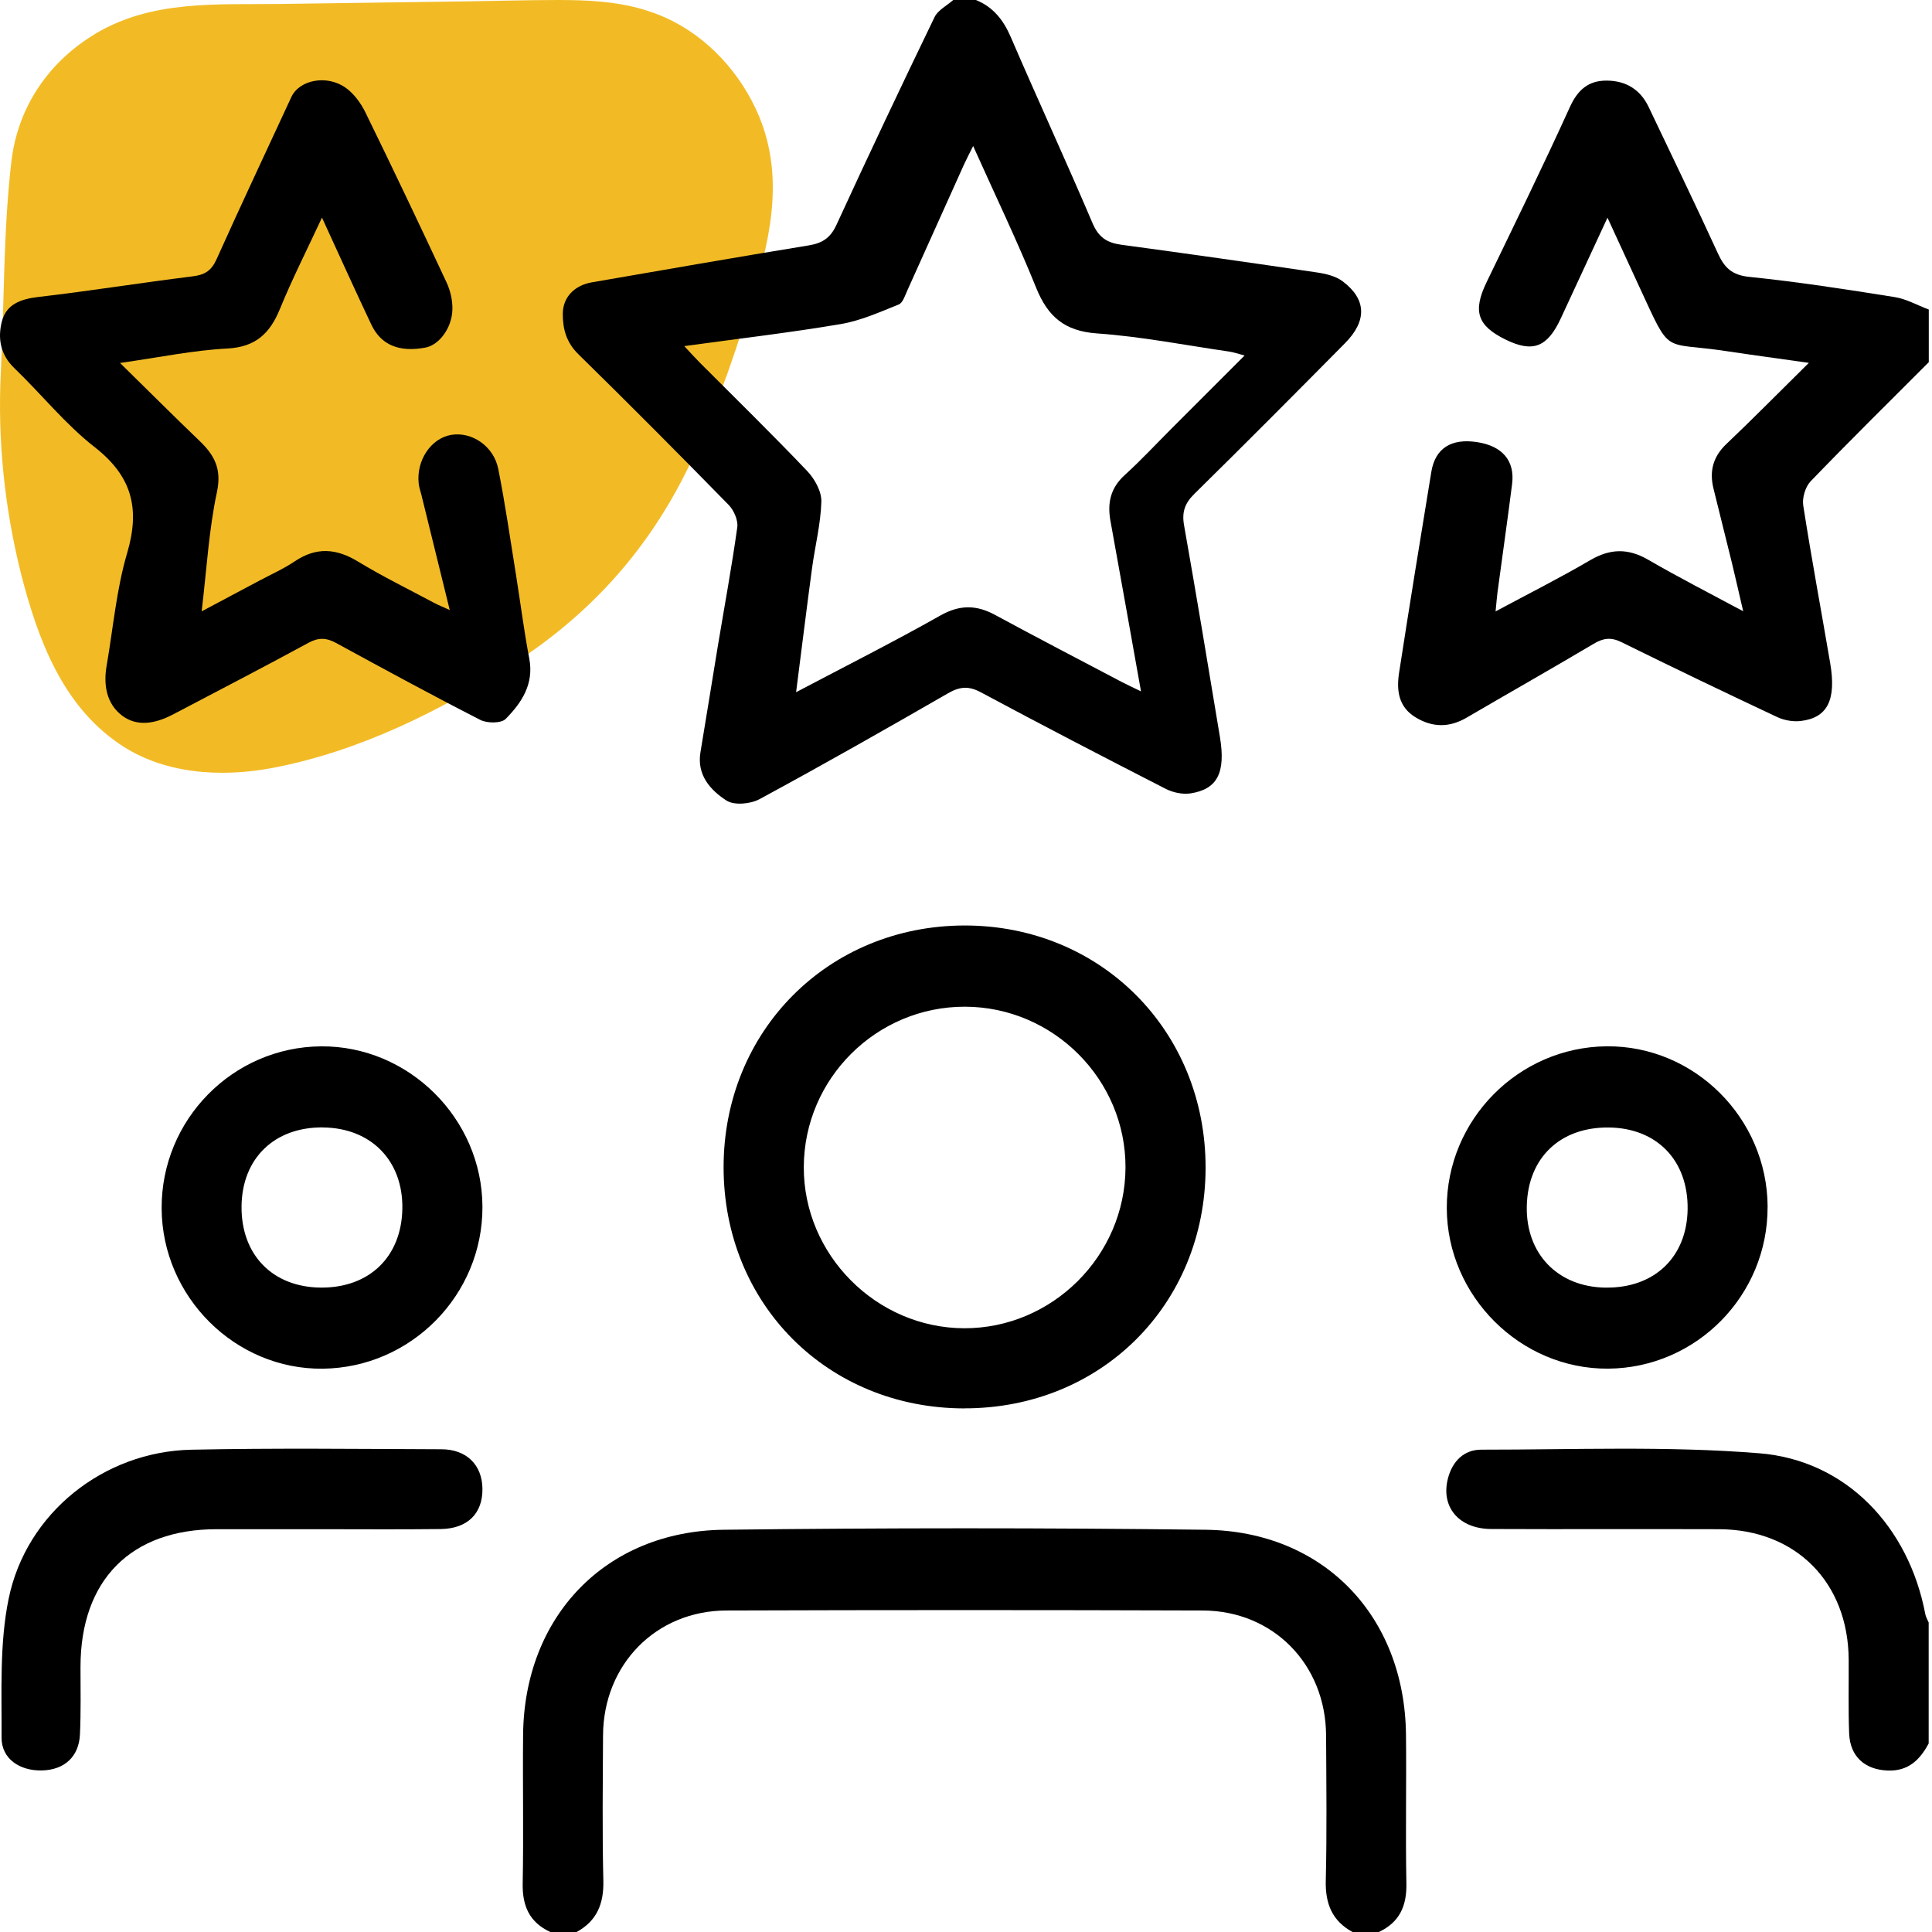
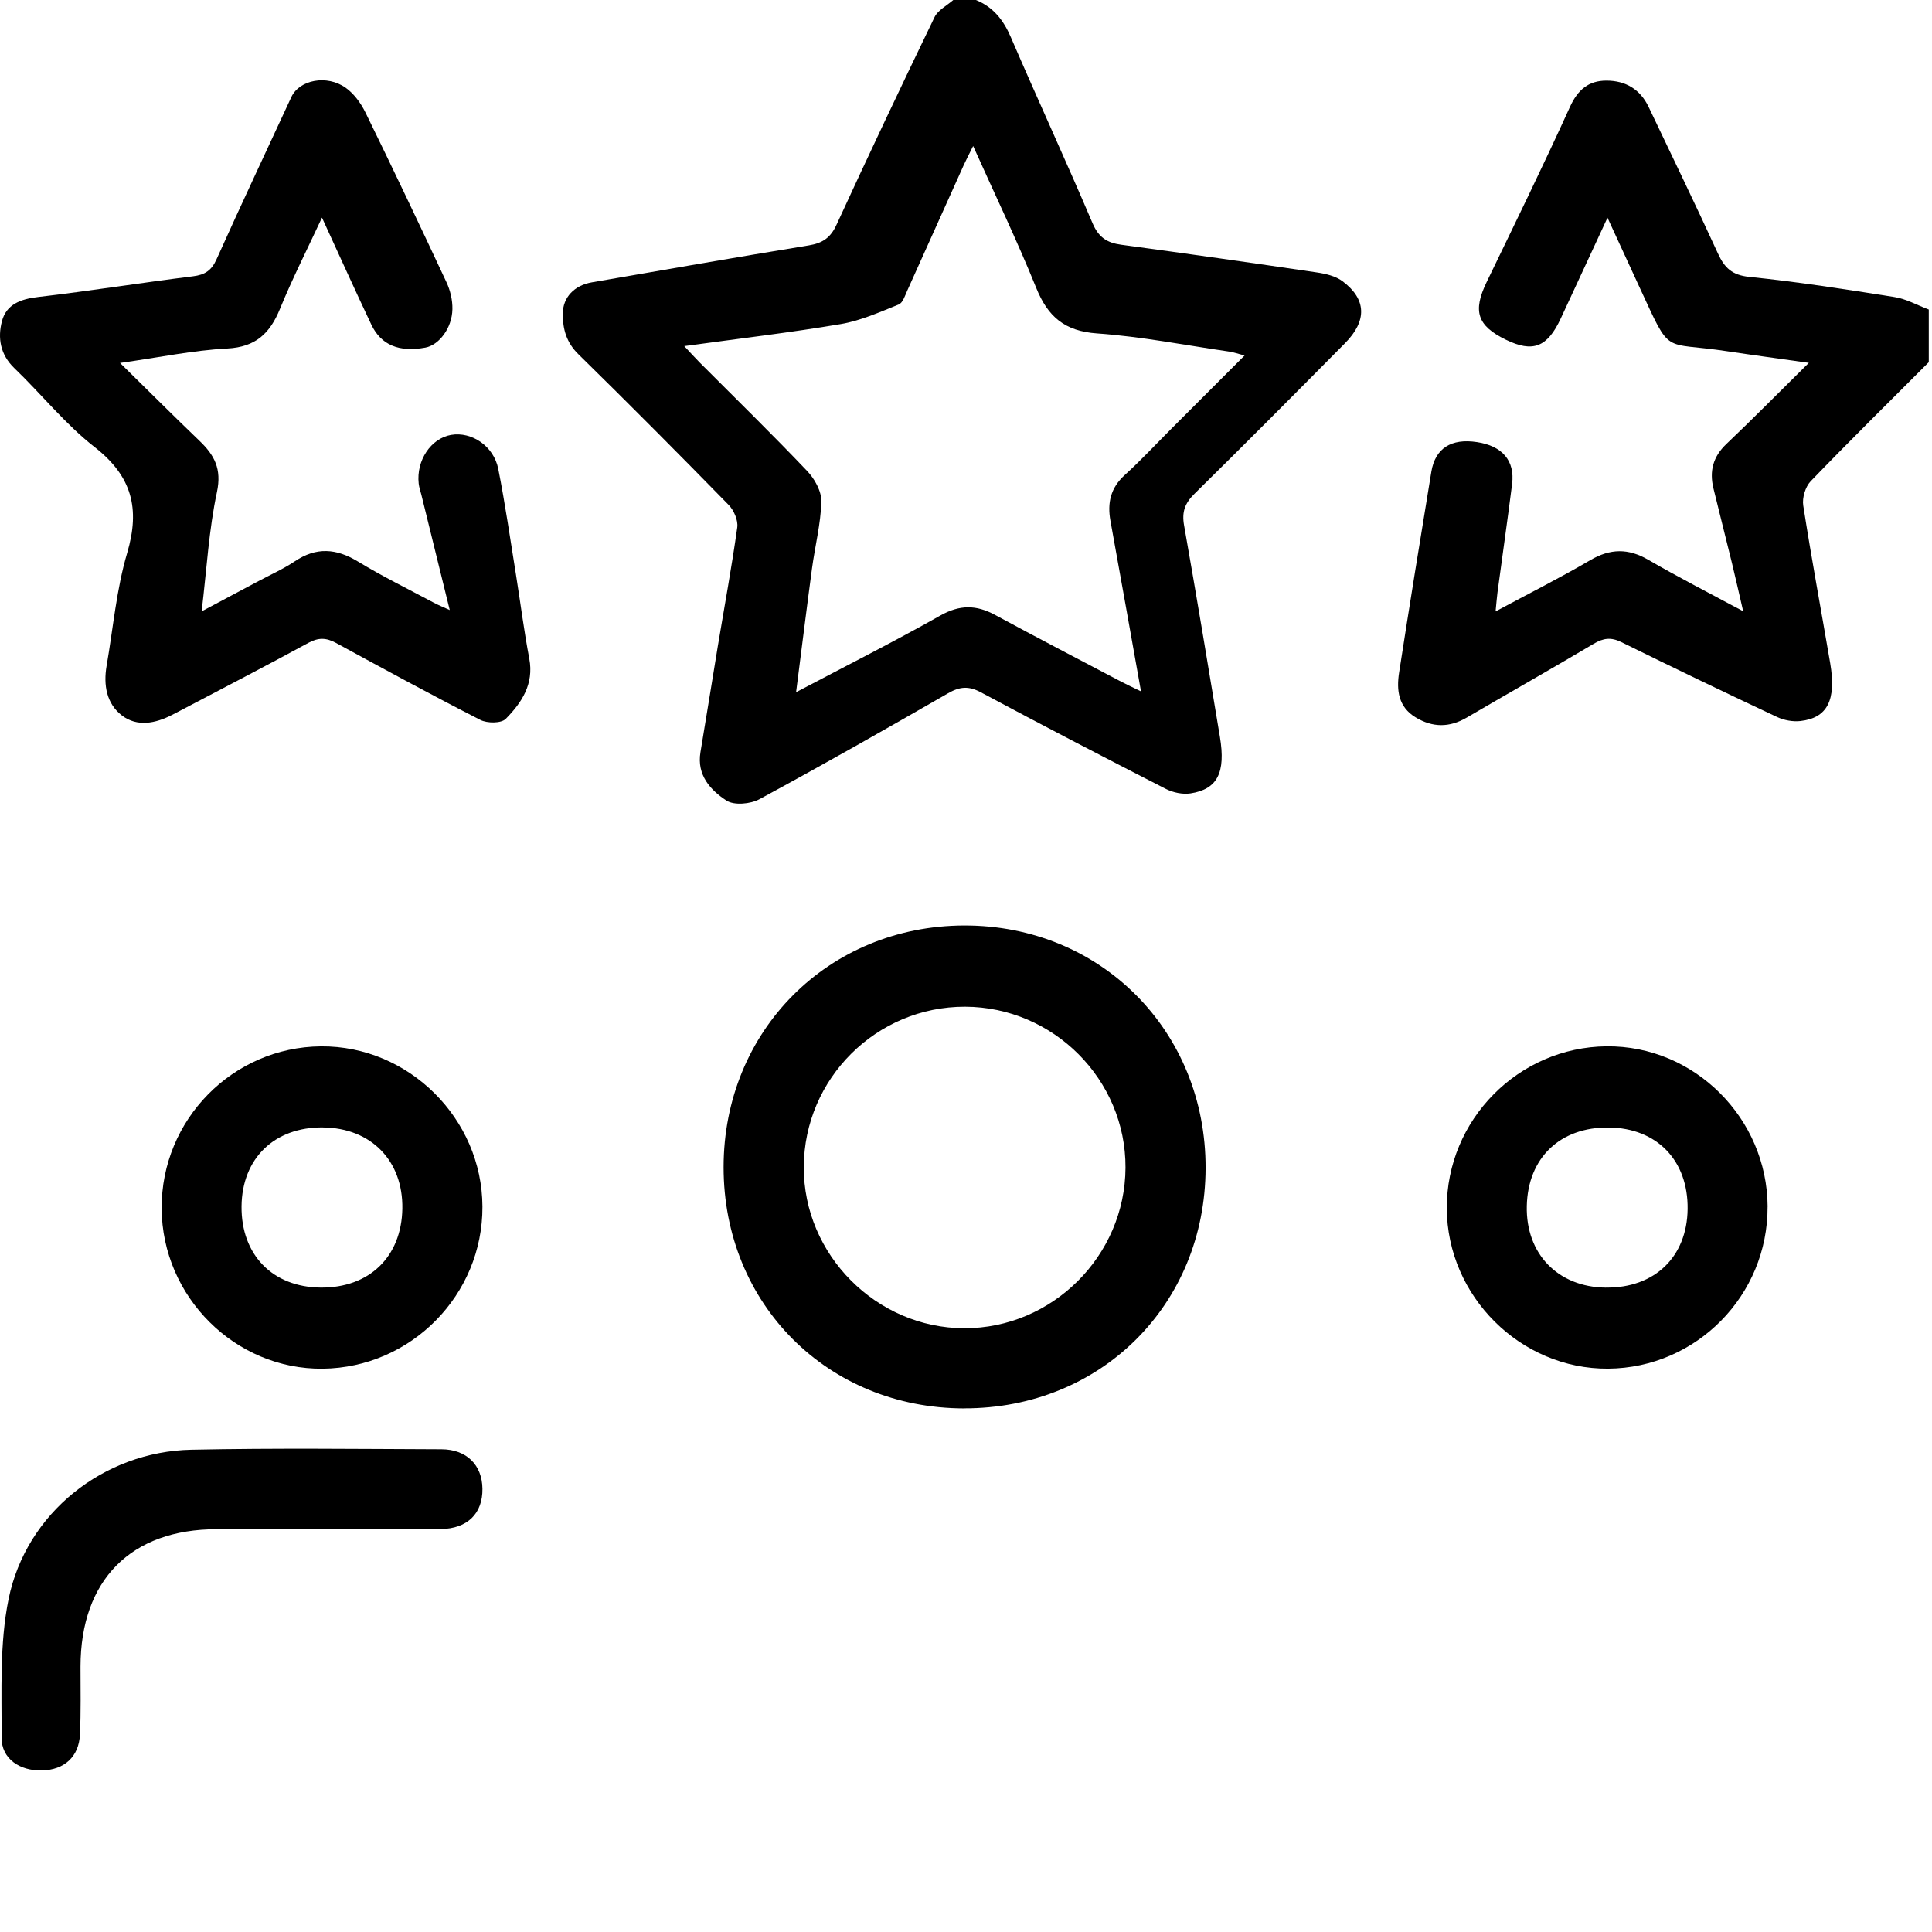
<svg xmlns="http://www.w3.org/2000/svg" width="90" height="90" viewBox="0 0 90 90" fill="none">
  <g clip-path="url(#clip0_393_14442)">
-     <path d="M4.387 1.604C7.066 -0.02 10.089 0.225 13.072 0.184C16.004 0.143 18.936 0.102 21.868 0.061C23.253 0.041 24.628 0 26.013 0C27.327 0 28.662 0.061 29.926 0.429C30.3 0.541 30.674 0.674 31.038 0.838C32.979 1.726 34.526 3.432 35.355 5.404C36.598 8.387 35.82 11.401 34.9 14.333C34.061 17.03 33.131 19.706 31.837 22.229C29.986 25.835 27.418 28.624 24.052 30.831C20.634 33.078 16.732 35.009 12.688 35.775C10.251 36.235 7.582 36.051 5.54 34.641C2.891 32.823 1.769 29.779 0.99 26.775C0.212 23.68 -0.122 20.483 0.04 17.305C0.202 14.057 0.151 10.808 0.525 7.57C0.818 4.944 2.315 2.86 4.397 1.604H4.387Z" fill="#F2BB26" />
    <path d="M45.462 0C46.268 0.328 46.741 0.928 47.086 1.727C48.335 4.627 49.659 7.493 50.895 10.397C51.176 11.056 51.569 11.311 52.228 11.4C55.266 11.81 58.301 12.241 61.331 12.689C61.751 12.75 62.219 12.858 62.545 13.104C63.661 13.941 63.689 14.946 62.653 15.991C60.328 18.342 57.996 20.686 55.641 23.004C55.198 23.44 55.048 23.848 55.158 24.469C55.739 27.752 56.283 31.041 56.829 34.331C57.103 35.991 56.714 36.766 55.46 36.959C55.092 37.015 54.642 36.921 54.305 36.748C51.419 35.271 48.541 33.778 45.687 32.248C45.12 31.943 44.705 31.985 44.166 32.294C41.255 33.97 38.334 35.632 35.381 37.228C34.959 37.456 34.198 37.526 33.839 37.291C33.096 36.806 32.452 36.108 32.63 35.041C32.906 33.398 33.166 31.751 33.438 30.105C33.745 28.259 34.087 26.416 34.345 24.565C34.39 24.237 34.188 23.773 33.947 23.524C31.636 21.162 29.304 18.816 26.944 16.502C26.384 15.954 26.212 15.326 26.217 14.606C26.224 13.849 26.754 13.291 27.579 13.151C30.945 12.569 34.308 11.981 37.678 11.431C38.316 11.327 38.691 11.077 38.969 10.467C40.458 7.228 41.984 4.005 43.535 0.797C43.694 0.469 44.109 0.263 44.407 0C44.759 0 45.108 0 45.459 0L45.462 0ZM31.875 16.123C32.198 16.467 32.391 16.683 32.594 16.887C34.268 18.565 35.965 20.222 37.598 21.938C37.948 22.303 38.273 22.889 38.262 23.363C38.234 24.405 37.966 25.441 37.826 26.482C37.575 28.35 37.345 30.218 37.085 32.245C39.436 31.006 41.648 29.892 43.805 28.673C44.707 28.165 45.478 28.172 46.35 28.643C48.302 29.7 50.271 30.724 52.235 31.758C52.498 31.896 52.767 32.018 53.152 32.206C52.657 29.44 52.2 26.852 51.729 24.265C51.577 23.426 51.734 22.727 52.397 22.127C53.154 21.441 53.852 20.686 54.577 19.962C55.688 18.851 56.801 17.738 57.977 16.561C57.654 16.477 57.462 16.406 57.263 16.378C55.212 16.081 53.166 15.677 51.103 15.532C49.598 15.427 48.813 14.754 48.27 13.409C47.388 11.224 46.362 9.098 45.333 6.802C45.138 7.195 45.007 7.441 44.892 7.697C44.016 9.642 43.144 11.59 42.265 13.535C42.159 13.77 42.056 14.109 41.866 14.184C40.985 14.538 40.094 14.939 39.169 15.096C36.813 15.495 34.439 15.771 31.877 16.123H31.875Z" fill="black" />
    <path d="M89.848 16.875C88.008 18.717 86.154 20.545 84.347 22.42C84.101 22.676 83.946 23.191 84.002 23.548C84.384 26.004 84.841 28.448 85.259 30.9C85.549 32.616 85.127 33.445 83.873 33.588C83.522 33.628 83.112 33.555 82.788 33.403C80.358 32.262 77.937 31.099 75.527 29.911C75.044 29.674 74.686 29.723 74.238 29.991C72.279 31.155 70.296 32.276 68.33 33.426C67.521 33.9 66.738 33.898 65.944 33.417C65.135 32.927 65.051 32.145 65.175 31.336C65.658 28.214 66.164 25.095 66.677 21.977C66.858 20.883 67.603 20.412 68.803 20.595C69.984 20.773 70.577 21.462 70.439 22.549C70.226 24.232 69.984 25.913 69.759 27.595C69.727 27.846 69.708 28.102 69.67 28.481C71.215 27.651 72.673 26.92 74.079 26.095C75.014 25.547 75.851 25.535 76.786 26.079C78.171 26.883 79.598 27.612 81.204 28.474C81.002 27.609 80.85 26.923 80.684 26.241C80.4 25.076 80.102 23.916 79.819 22.751C79.624 21.949 79.798 21.276 80.421 20.684C81.668 19.5 82.873 18.274 84.263 16.903C82.842 16.701 81.647 16.542 80.456 16.362C77.391 15.895 77.878 16.624 76.38 13.392C75.902 12.361 75.429 11.327 74.883 10.141C74.114 11.798 73.411 13.315 72.708 14.831C72.082 16.179 71.407 16.439 70.144 15.823C68.812 15.173 68.599 14.494 69.253 13.141C70.563 10.43 71.888 7.725 73.132 4.985C73.498 4.181 73.999 3.752 74.841 3.755C75.729 3.757 76.409 4.16 76.802 4.987C77.883 7.259 78.98 9.52 80.027 11.805C80.334 12.476 80.684 12.816 81.487 12.898C83.752 13.13 86.004 13.479 88.254 13.838C88.802 13.924 89.32 14.22 89.85 14.419V16.88L89.848 16.875Z" fill="black" />
-     <path d="M63.005 90C62.056 89.482 61.734 88.683 61.76 87.609C61.814 85.355 61.786 83.098 61.774 80.843C61.758 77.541 59.32 75.035 56.03 75.023C48.633 74.998 41.236 74.998 33.837 75.023C30.551 75.035 28.109 77.543 28.092 80.841C28.081 83.095 28.052 85.352 28.106 87.607C28.132 88.68 27.809 89.48 26.862 90H25.634C24.668 89.552 24.328 88.791 24.349 87.738C24.394 85.425 24.345 83.112 24.368 80.799C24.427 75.291 28.216 71.33 33.708 71.262C41.189 71.173 48.675 71.17 56.156 71.262C61.655 71.327 65.435 75.279 65.496 80.799C65.522 83.112 65.47 85.427 65.515 87.738C65.536 88.791 65.194 89.55 64.231 90H63.002H63.005Z" fill="black" />
-     <path d="M89.848 81.211C89.44 81.977 88.898 82.514 87.942 82.479C86.873 82.439 86.182 81.83 86.14 80.745C86.098 79.606 86.126 78.462 86.119 77.32C86.1 73.711 83.66 71.248 80.07 71.236C76.535 71.224 73.001 71.243 69.464 71.227C67.957 71.219 67.102 70.195 67.453 68.862C67.662 68.067 68.198 67.531 69 67.531C73.32 67.533 77.66 67.352 81.956 67.699C86.02 68.027 88.922 71.142 89.688 75.192C89.714 75.328 89.791 75.452 89.845 75.584V81.209L89.848 81.211Z" fill="black" />
    <path d="M14.998 10.139C14.304 11.632 13.617 12.984 13.043 14.386C12.577 15.527 11.916 16.165 10.591 16.235C9.005 16.317 7.43 16.648 5.592 16.908C6.926 18.218 8.098 19.39 9.293 20.536C9.989 21.202 10.336 21.844 10.106 22.922C9.729 24.684 9.63 26.506 9.394 28.479C10.369 27.959 11.206 27.516 12.042 27.07C12.609 26.768 13.202 26.503 13.734 26.147C14.733 25.477 15.659 25.542 16.671 26.156C17.817 26.852 19.027 27.445 20.212 28.078C20.409 28.184 20.618 28.266 20.951 28.418C20.489 26.543 20.058 24.79 19.627 23.039C19.584 22.868 19.523 22.702 19.505 22.528C19.385 21.45 20.074 20.421 21.014 20.259C21.973 20.095 23.002 20.777 23.212 21.849C23.536 23.484 23.773 25.137 24.038 26.782C24.246 28.083 24.41 29.391 24.656 30.682C24.881 31.87 24.298 32.738 23.557 33.49C23.348 33.701 22.695 33.699 22.378 33.537C20.116 32.381 17.883 31.167 15.654 29.951C15.197 29.702 14.831 29.693 14.363 29.948C12.415 31.01 10.441 32.03 8.477 33.063C8.323 33.145 8.166 33.225 8.011 33.305C7.237 33.703 6.389 33.87 5.684 33.333C4.962 32.784 4.812 31.91 4.966 31.017C5.271 29.259 5.423 27.455 5.925 25.756C6.534 23.688 6.148 22.188 4.416 20.834C3.042 19.763 1.929 18.361 0.663 17.145C0.009 16.514 -0.113 15.741 0.089 14.967C0.293 14.177 0.963 13.929 1.777 13.835C4.184 13.556 6.579 13.17 8.984 12.872C9.546 12.802 9.851 12.605 10.088 12.077C11.224 9.546 12.408 7.036 13.573 4.519C13.943 3.72 15.227 3.462 16.109 4.092C16.491 4.366 16.809 4.802 17.02 5.231C18.305 7.856 19.561 10.498 20.798 13.146C20.977 13.528 21.084 13.983 21.075 14.402C21.059 15.284 20.452 16.076 19.814 16.193C18.595 16.418 17.752 16.078 17.297 15.12C16.535 13.512 15.804 11.888 15 10.139H14.998Z" fill="black" />
    <path d="M44.913 65.609C38.548 65.597 33.708 60.743 33.708 54.373C33.708 48.023 38.581 43.13 44.913 43.113C51.274 43.097 56.177 48.023 56.161 54.417C56.145 60.778 51.279 65.62 44.911 65.606L44.913 65.609ZM44.956 46.896C40.835 46.887 37.46 50.238 37.444 54.359C37.425 58.449 40.826 61.866 44.918 61.875C49.017 61.884 52.411 58.505 52.43 54.396C52.448 50.292 49.073 46.908 44.956 46.896Z" fill="black" />
    <path d="M82.341 56.212C82.359 60.342 79.027 63.727 74.913 63.757C70.835 63.788 67.411 60.384 67.397 56.285C67.383 52.172 70.727 48.78 74.841 48.741C78.926 48.701 82.324 52.085 82.343 56.212H82.341ZM74.805 59.981C77.074 60.009 78.588 58.554 78.616 56.323C78.644 54.059 77.187 52.549 74.946 52.523C72.677 52.498 71.173 53.934 71.124 56.182C71.074 58.409 72.572 59.958 74.803 59.983L74.805 59.981Z" fill="black" />
    <path d="M7.53 56.292C7.509 52.162 10.84 48.776 14.953 48.743C19.036 48.71 22.458 52.104 22.474 56.208C22.493 60.321 19.153 63.712 15.037 63.759C10.962 63.806 7.549 60.412 7.53 56.292ZM15.047 52.519C12.783 52.498 11.274 53.96 11.252 56.196C11.231 58.455 12.698 59.96 14.939 59.981C17.203 60 18.706 58.547 18.743 56.304C18.78 54.07 17.285 52.542 15.045 52.521L15.047 52.519Z" fill="black" />
    <path d="M14.92 71.236C13.312 71.236 11.707 71.236 10.099 71.236C6.098 71.236 3.755 73.605 3.75 77.639C3.75 78.694 3.773 79.748 3.724 80.801C3.675 81.839 2.995 82.448 1.959 82.474C0.912 82.5 0.066 81.928 0.073 80.939C0.084 78.783 -0.026 76.573 0.401 74.484C1.221 70.472 4.835 67.62 8.909 67.533C12.792 67.451 16.68 67.498 20.566 67.512C21.743 67.516 22.462 68.25 22.474 69.352C22.488 70.502 21.78 71.213 20.529 71.229C18.659 71.252 16.788 71.236 14.918 71.236H14.92Z" fill="black" />
  </g>
  <defs>
    <clipPath id="clip0_393_14442">
      <rect width="90" height="90" fill="white" />
    </clipPath>
  </defs>
</svg>